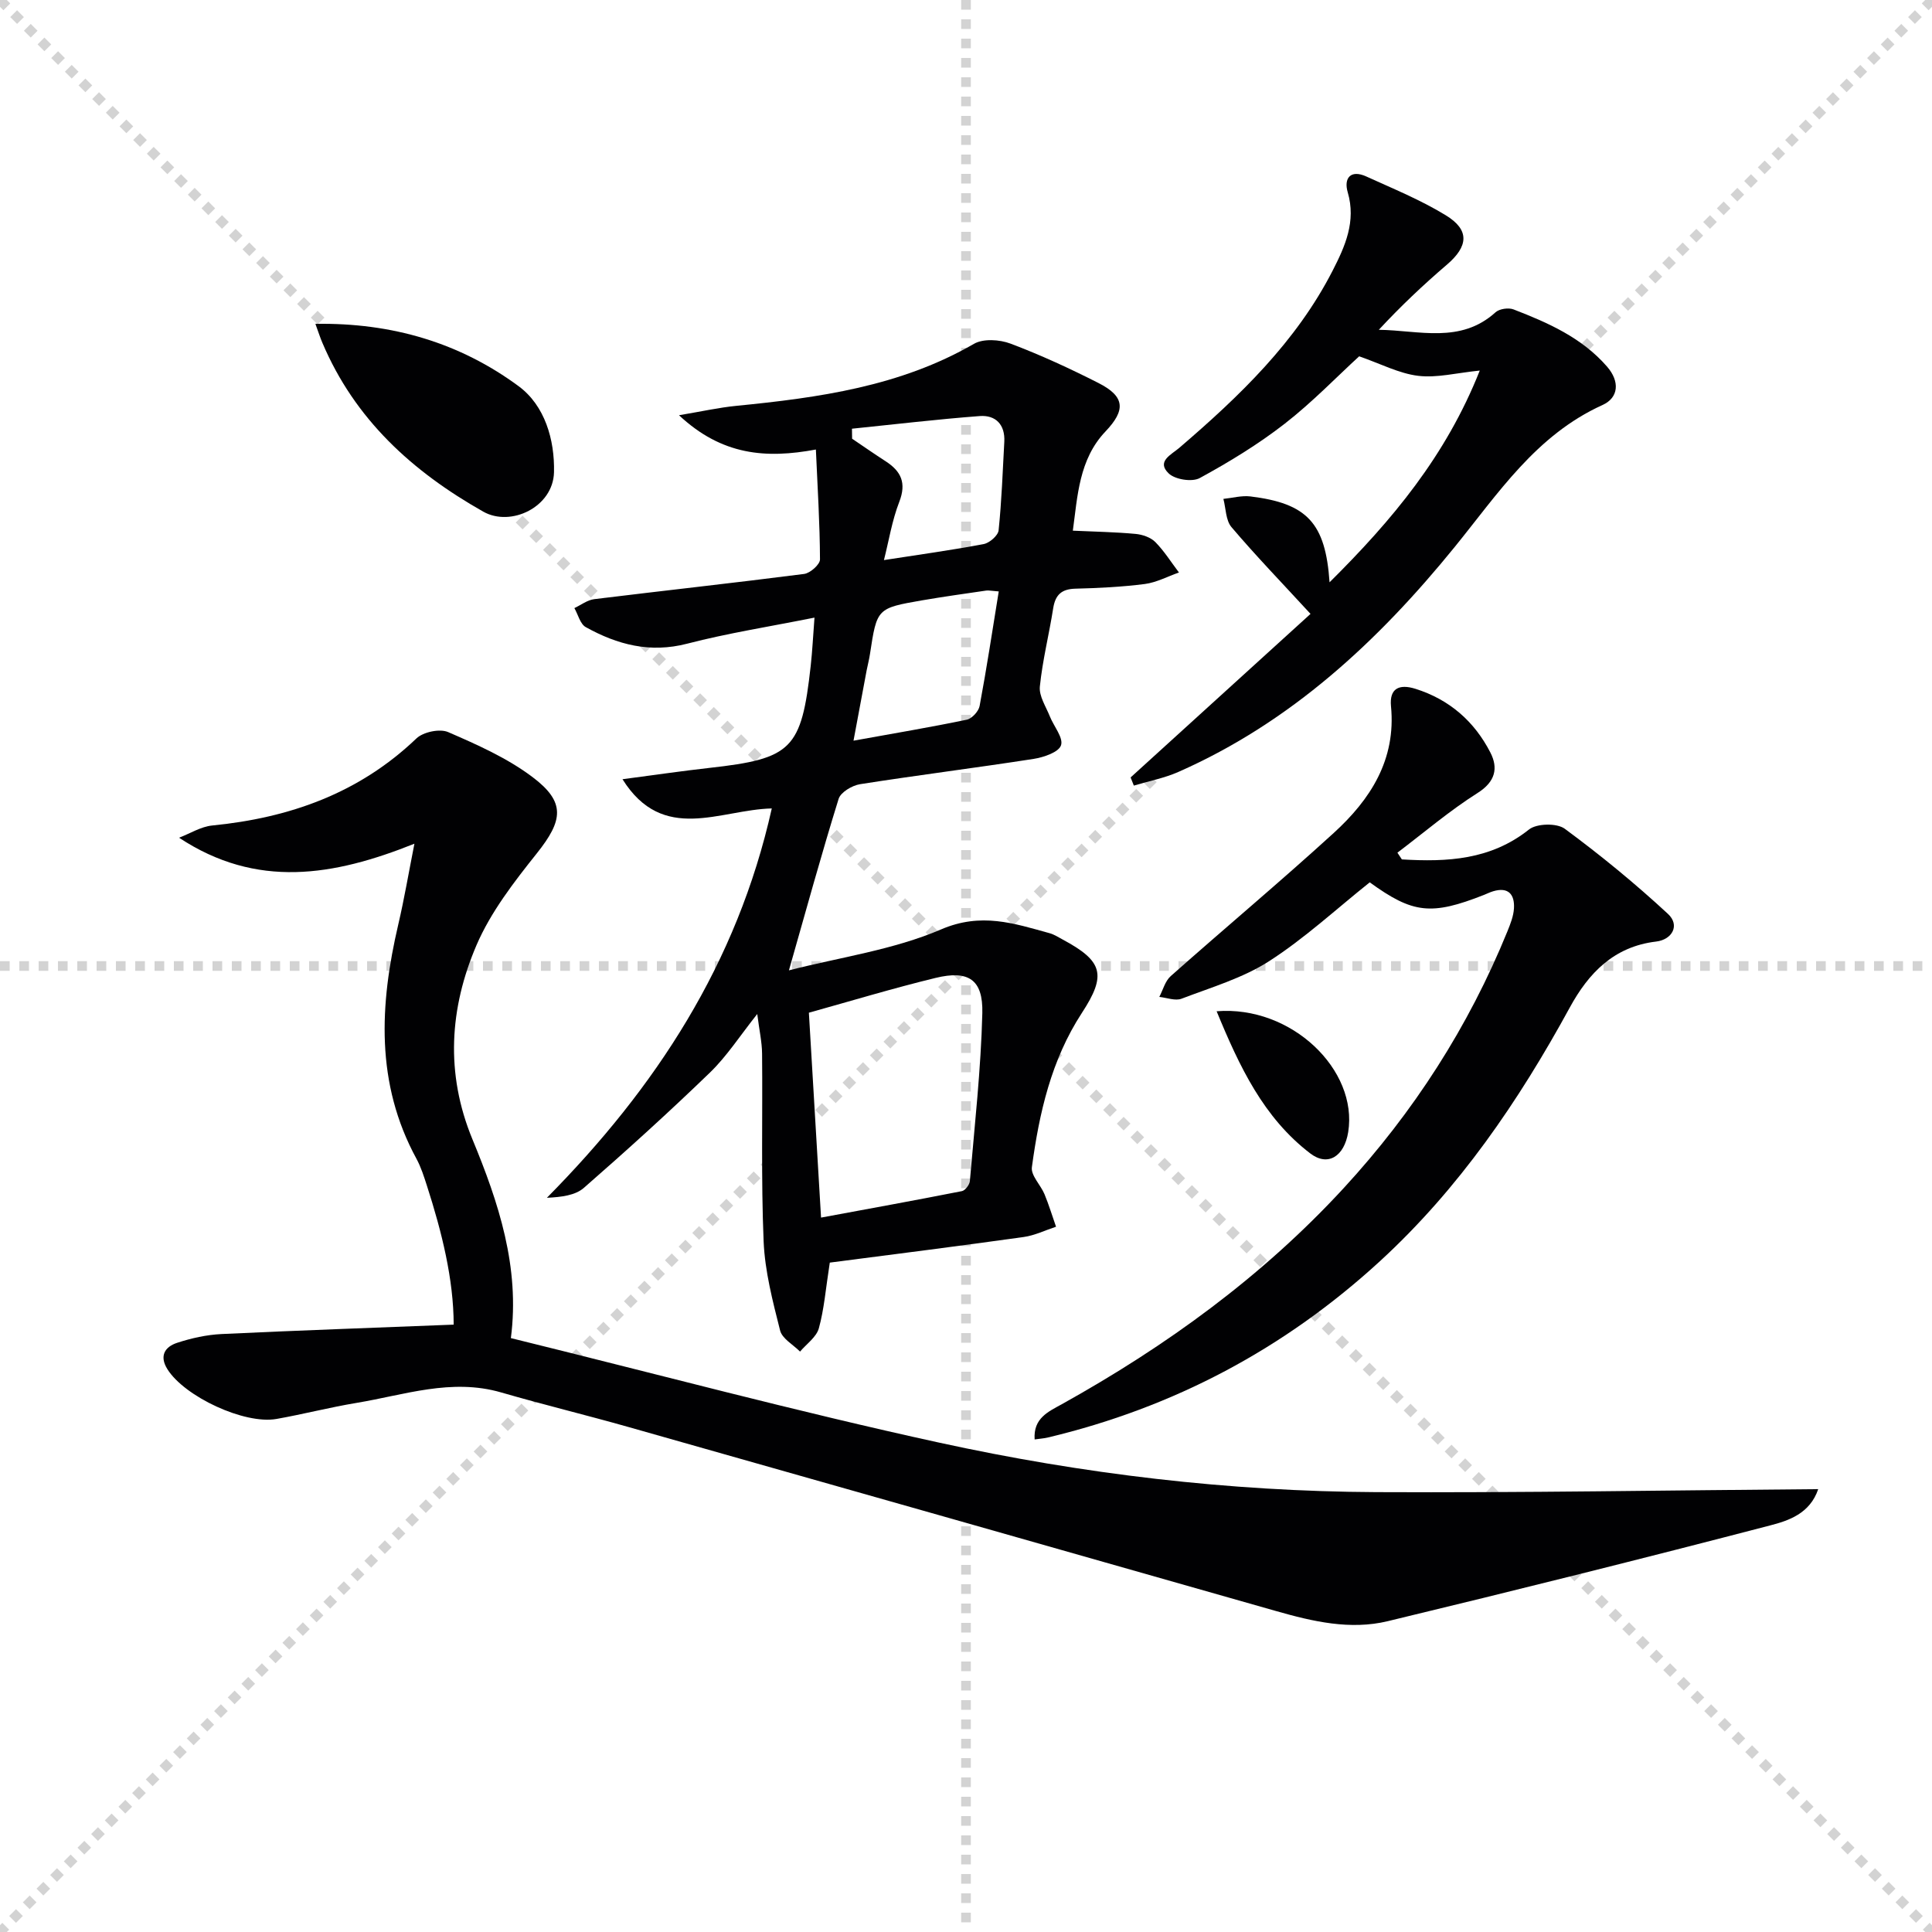
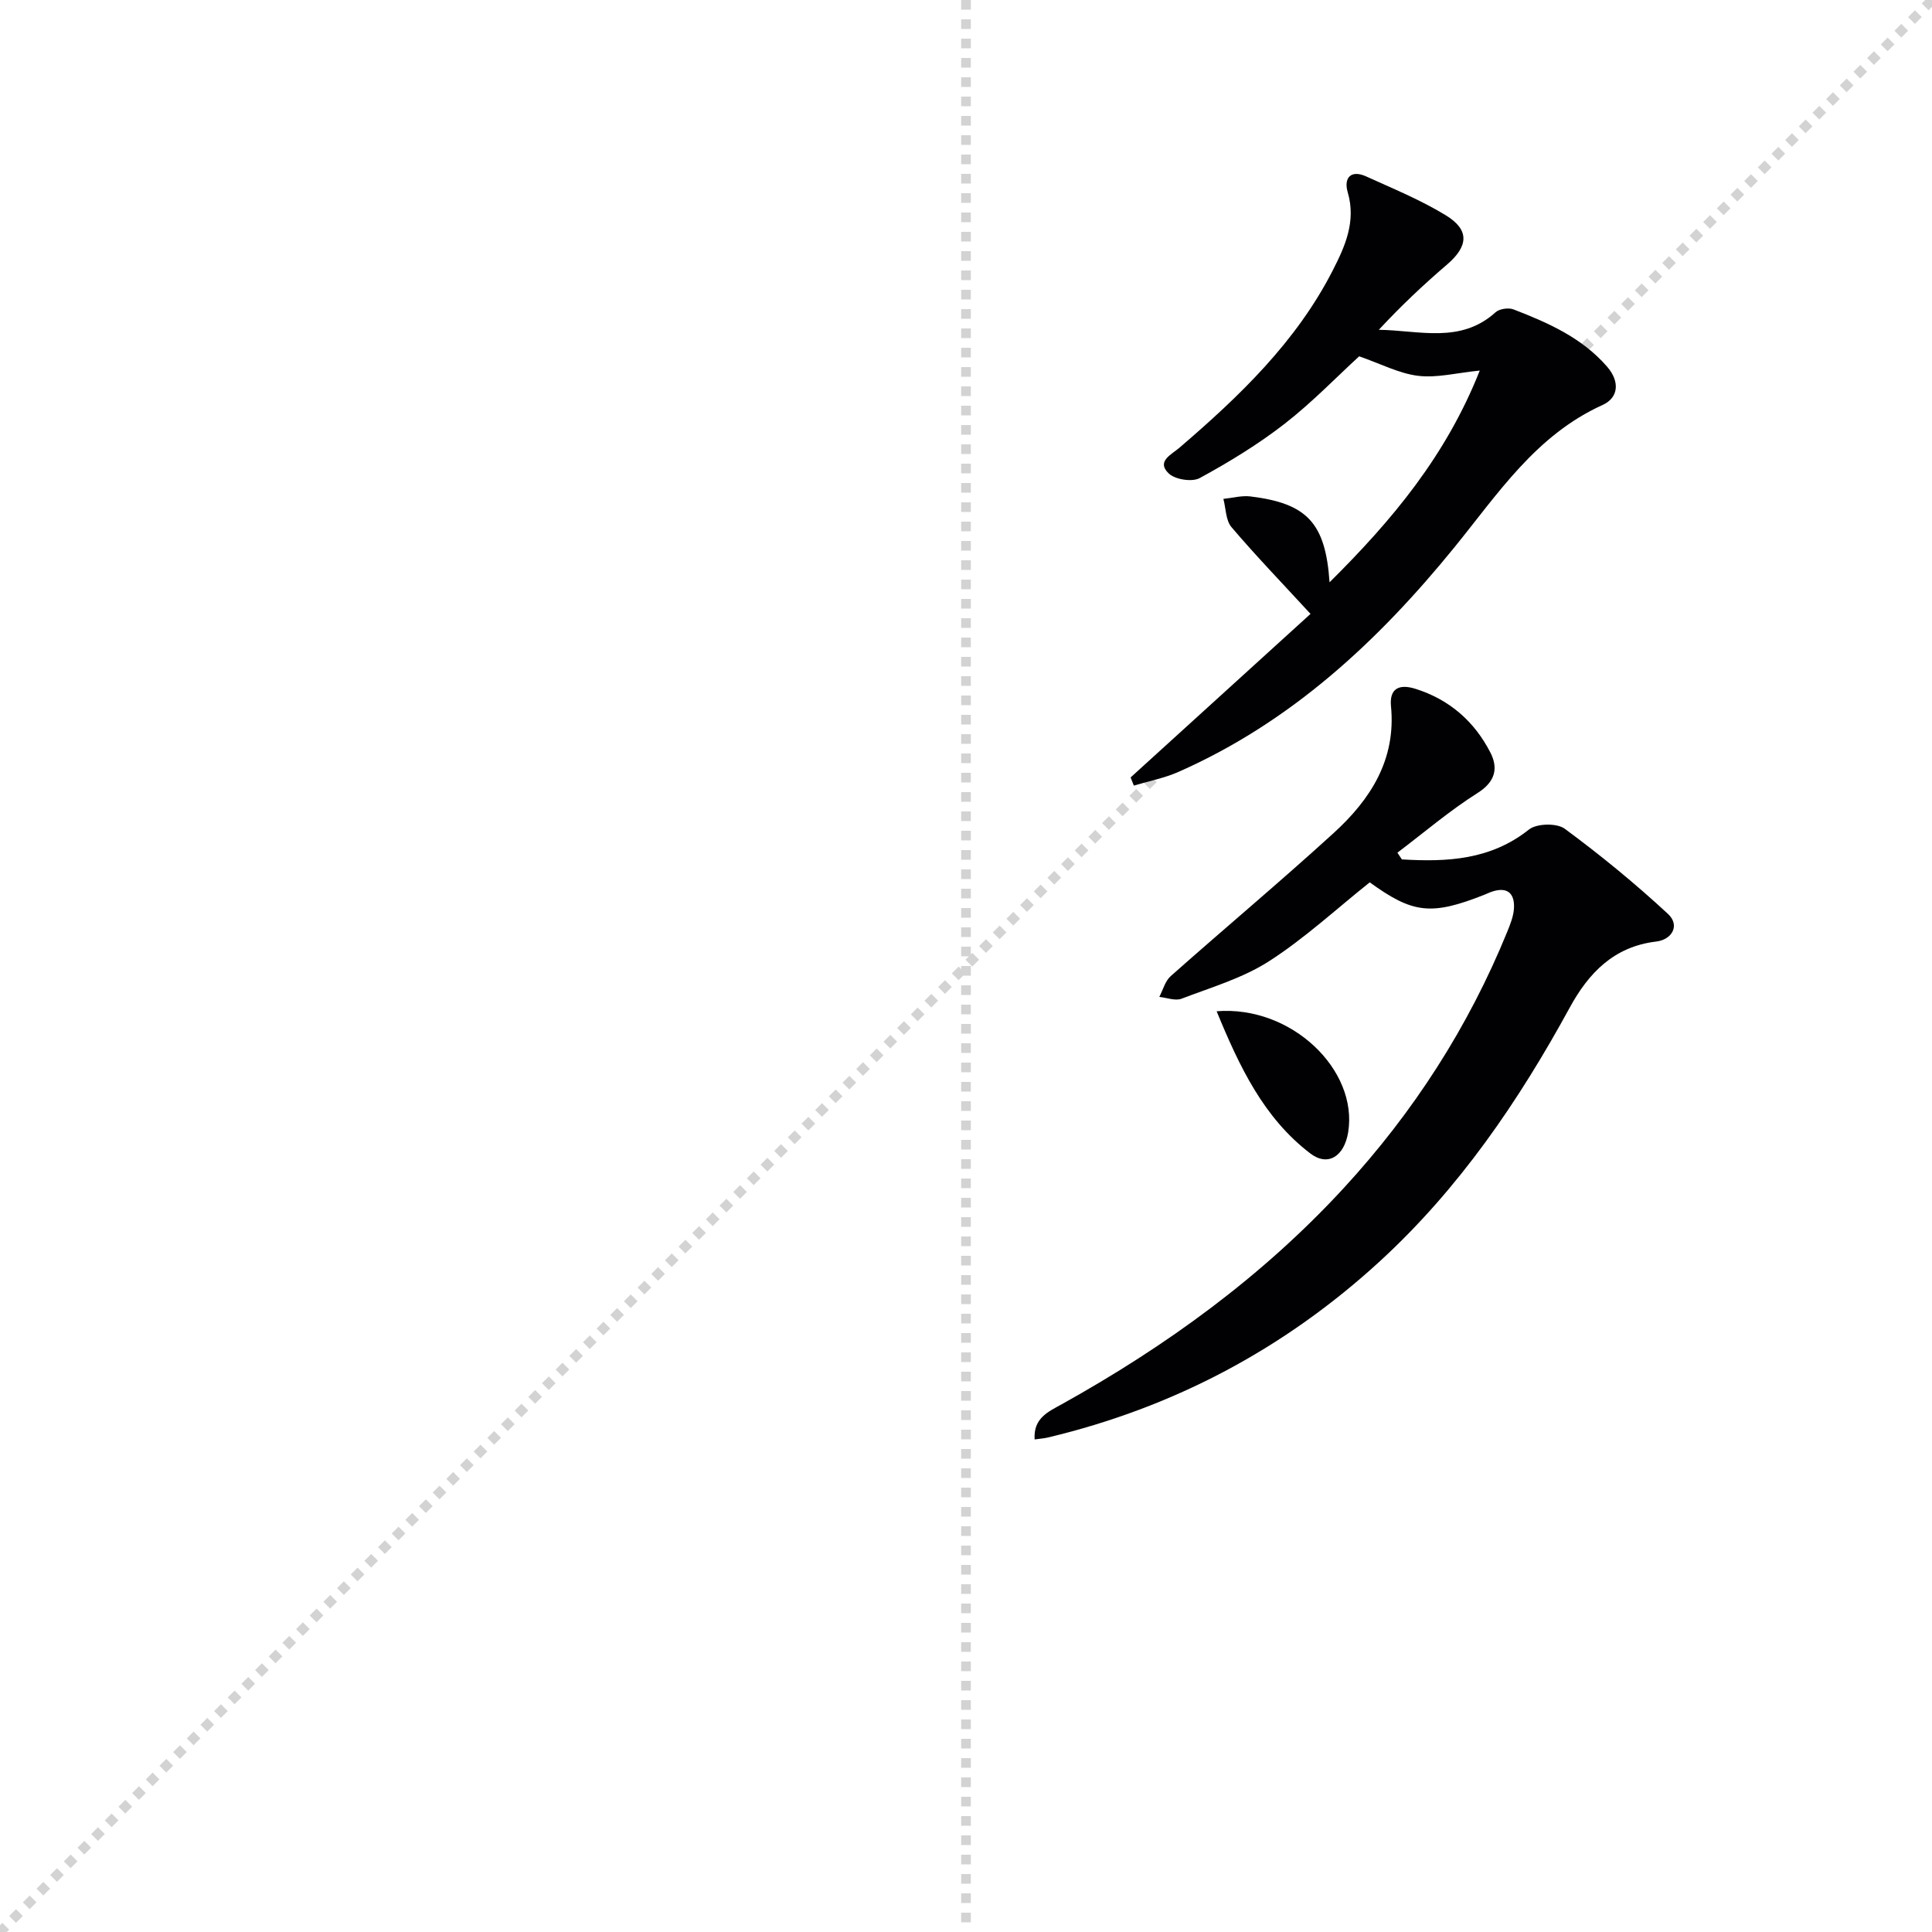
<svg xmlns="http://www.w3.org/2000/svg" enable-background="new 0 0 400 400" viewBox="0 0 400 400">
  <g stroke="lightgray" stroke-dasharray="1,1" stroke-width="1" transform="scale(2, 2)">
-     <line x1="0" y1="0" x2="200" y2="200" />
    <line x1="200" y1="0" x2="0" y2="200" />
    <line x1="100" y1="0" x2="100" y2="200" />
-     <line x1="0" y1="100" x2="200" y2="100" />
  </g>
  <g fill="#010103">
-     <path d="m93.93 274.25c-.02-9.36-2.43-19.12-5.54-28.76-.61-1.89-1.22-3.83-2.16-5.57-8.51-15.62-7.65-31.93-3.77-48.52 1.23-5.26 2.13-10.59 3.34-16.72-16.75 6.71-32.66 9.37-48.73-1.24 2.29-.87 4.52-2.3 6.87-2.53 16.01-1.58 30.39-6.66 42.27-18.02 1.41-1.35 4.84-2.07 6.57-1.32 6.04 2.62 12.23 5.37 17.44 9.29 6.94 5.21 6.37 8.99.92 15.82-4.71 5.91-9.53 12.13-12.48 18.99-5.59 13.03-6.49 26.55-.85 40.2 5.41 13.08 9.87 26.49 7.96 41.17 29.79 7.33 59.08 15.18 88.67 21.64 29.74 6.5 59.98 10.1 90.47 10.25 30.32.15 60.64-.39 91.53-.62-1.71 5.08-6.18 6.54-9.98 7.52-26.32 6.86-52.71 13.45-79.15 19.82-7.77 1.87-15.5.07-23.08-2.09-44.67-12.72-89.35-25.43-134.04-38.09-8.78-2.49-17.66-4.64-26.43-7.18-10.3-2.99-20.06.53-29.97 2.17-5.55.92-11.01 2.34-16.55 3.32-6.64 1.17-19.02-4.62-22.58-10.3-1.73-2.76-.51-4.64 2-5.46 2.96-.97 6.1-1.67 9.2-1.82 15.75-.75 31.51-1.29 48.07-1.95z" />
-     <path d="m171.8 261.41c-.86 5.5-1.17 9.66-2.27 13.61-.51 1.82-2.54 3.22-3.89 4.81-1.43-1.44-3.7-2.67-4.13-4.37-1.53-6.06-3.15-12.25-3.41-18.45-.54-12.93-.19-25.9-.32-38.85-.02-2.43-.58-4.86-1-8.22-3.6 4.53-6.3 8.75-9.81 12.14-8.47 8.19-17.21 16.1-26.08 23.85-1.78 1.56-4.62 1.91-7.66 2.06 22.51-22.77 39.37-48.44 46.56-80.61-10.71.24-22.49 7.38-30.91-6.05 6.34-.83 12.14-1.69 17.96-2.34 17.13-1.91 19.09-3.82 21.01-21.15.34-3.08.49-6.18.78-9.97-9.27 1.86-17.93 3.21-26.37 5.4-7.68 1.99-14.45.2-20.98-3.43-1.16-.64-1.59-2.59-2.36-3.94 1.36-.64 2.68-1.67 4.1-1.85 14.48-1.78 28.99-3.36 43.46-5.22 1.26-.16 3.29-1.96 3.29-3-.03-7.43-.5-14.86-.85-22.76-10.33 1.92-19.43 1.23-28.34-7.1 4.77-.8 8.27-1.59 11.82-1.94 17.09-1.69 33.96-4.01 49.24-12.84 1.93-1.12 5.32-.9 7.57-.05 6.21 2.34 12.27 5.14 18.2 8.15 5.58 2.83 5.64 5.65 1.47 10.04-5.51 5.79-5.78 13.41-6.76 20.54 4.58.21 8.79.28 12.98.67 1.43.13 3.12.71 4.09 1.68 1.86 1.88 3.29 4.19 4.9 6.31-2.35.82-4.64 2.06-7.05 2.38-4.77.61-9.6.85-14.41.97-2.87.08-4.14 1.29-4.58 4.07-.85 5.41-2.21 10.76-2.76 16.19-.2 1.97 1.25 4.13 2.06 6.16.82 2.07 2.85 4.44 2.32 6.01-.48 1.43-3.57 2.48-5.66 2.81-11.97 1.86-23.99 3.36-35.95 5.24-1.64.26-4 1.66-4.43 3.03-3.53 11.36-6.68 22.83-10.29 35.51 10.61-2.72 21.65-4.24 31.51-8.48 8.29-3.56 15.07-1.25 22.46.79.95.26 1.81.83 2.69 1.3 8.35 4.48 9.15 7.31 3.99 15.21-6.35 9.73-8.83 20.71-10.35 31.94-.23 1.71 1.81 3.66 2.61 5.58.91 2.2 1.6 4.49 2.39 6.74-2.23.73-4.41 1.81-6.7 2.13-13.46 1.89-26.92 3.58-40.14 5.3zm-1.81-9.32c9.7-1.8 19.44-3.56 29.16-5.48.68-.13 1.58-1.32 1.65-2.08.99-11.59 2.29-23.17 2.58-34.78.17-6.96-2.88-8.94-9.69-7.28-8.84 2.15-17.56 4.79-26.22 7.2.84 14.12 1.66 27.99 2.52 42.42zm36.79-129.64c-1.61-.12-2.11-.25-2.59-.18-4.42.65-8.85 1.26-13.25 2.02-9.39 1.63-9.38 1.66-10.82 11.11-.17 1.14-.47 2.26-.69 3.39-.86 4.6-1.72 9.2-2.72 14.56 8.53-1.54 16.01-2.8 23.43-4.34 1.08-.22 2.48-1.74 2.68-2.85 1.45-7.74 2.63-15.52 3.96-23.71zm-30.39-33.69c.01.69.02 1.38.03 2.07 2.32 1.57 4.62 3.17 6.97 4.69 3.18 2.06 4.31 4.47 2.8 8.37-1.51 3.89-2.17 8.1-3.18 12.07 7.27-1.13 13.98-2.05 20.63-3.31 1.22-.23 2.99-1.76 3.11-2.84.63-6.09.85-12.23 1.18-18.35.19-3.55-1.79-5.56-5.08-5.32-8.84.67-17.64 1.72-26.46 2.62z" />
    <path d="m290.24 177.93c9.36.56 18.37.13 26.32-6.19 1.59-1.27 5.77-1.36 7.4-.16 7.43 5.48 14.6 11.36 21.37 17.63 2.55 2.36.87 5.34-2.45 5.73-8.76 1.04-13.99 6.54-17.87 13.65-10.59 19.4-22.91 37.47-39.3 52.52-19.77 18.14-42.71 30.31-68.8 36.52-.78.18-1.59.23-2.7.39-.3-4.42 2.85-5.75 5.64-7.3 21.66-12.05 41.51-26.45 58.37-44.76 14.45-15.7 25.83-33.37 33.88-53.15.62-1.53 1.26-3.15 1.35-4.76.16-2.88-1.17-4.47-4.32-3.52-.64.19-1.24.49-1.86.74-10.95 4.32-14.75 3.88-23.68-2.59-6.95 5.54-13.47 11.59-20.83 16.32-5.46 3.51-11.98 5.42-18.13 7.77-1.3.5-3.06-.21-4.61-.37.77-1.46 1.21-3.29 2.37-4.31 11.19-9.93 22.68-19.54 33.73-29.62 7.6-6.93 12.95-15.17 11.87-26.25-.35-3.65 1.64-4.68 5.06-3.61 7.06 2.22 12.22 6.77 15.52 13.2 1.63 3.18 1.08 6.01-2.64 8.36-5.82 3.68-11.1 8.2-16.61 12.37.31.47.61.93.92 1.39z" />
    <path d="m234.08 160.96c12.72-11.56 25.44-23.12 37.25-33.86-5.99-6.51-11.37-12.08-16.37-17.97-1.19-1.41-1.15-3.86-1.67-5.84 1.87-.19 3.78-.73 5.6-.51 11.71 1.44 15.54 5.45 16.38 17.78 12.97-12.88 24.08-26.13 31.1-43.84-4.85.49-8.9 1.56-12.75 1.09-3.96-.48-7.73-2.48-12.22-4.04-4.62 4.23-9.7 9.51-15.42 13.96-5.48 4.26-11.49 7.92-17.59 11.25-1.58.86-5.1.31-6.42-.96-2.6-2.49.51-3.86 2.19-5.3 12.43-10.66 24.21-21.93 31.78-36.75 2.55-4.99 4.86-10.13 3.09-16.17-.85-2.9.58-4.75 3.85-3.26 5.56 2.53 11.27 4.86 16.45 8.03 5 3.05 4.68 6.43.21 10.25-4.88 4.17-9.56 8.6-14.07 13.46 8.35.11 16.91 2.95 24.17-3.63.8-.72 2.68-.99 3.72-.59 7.15 2.76 14.15 5.85 19.36 11.84 2.67 3.07 2.44 6.43-.95 7.96-13.76 6.23-21.61 18.33-30.62 29.42-15.81 19.46-33.88 36.26-57.18 46.54-2.92 1.29-6.14 1.9-9.22 2.83-.23-.56-.45-1.12-.67-1.69z" />
-     <path d="m65.3 67.05c15.91-.26 29.93 3.95 42.08 12.91 5.42 4 7.48 11.08 7.32 17.81-.17 7.19-8.91 11.39-14.63 8.17-14.75-8.34-26.61-19.13-33.33-34.98-.45-1.05-.79-2.13-1.44-3.91z" />
    <path d="m251.89 209.37c15.5-1.24 29.3 12.14 27.24 25.02-.81 5.03-4.2 7.21-7.86 4.41-9.66-7.39-14.65-17.94-19.38-29.43z" />
  </g>
</svg>